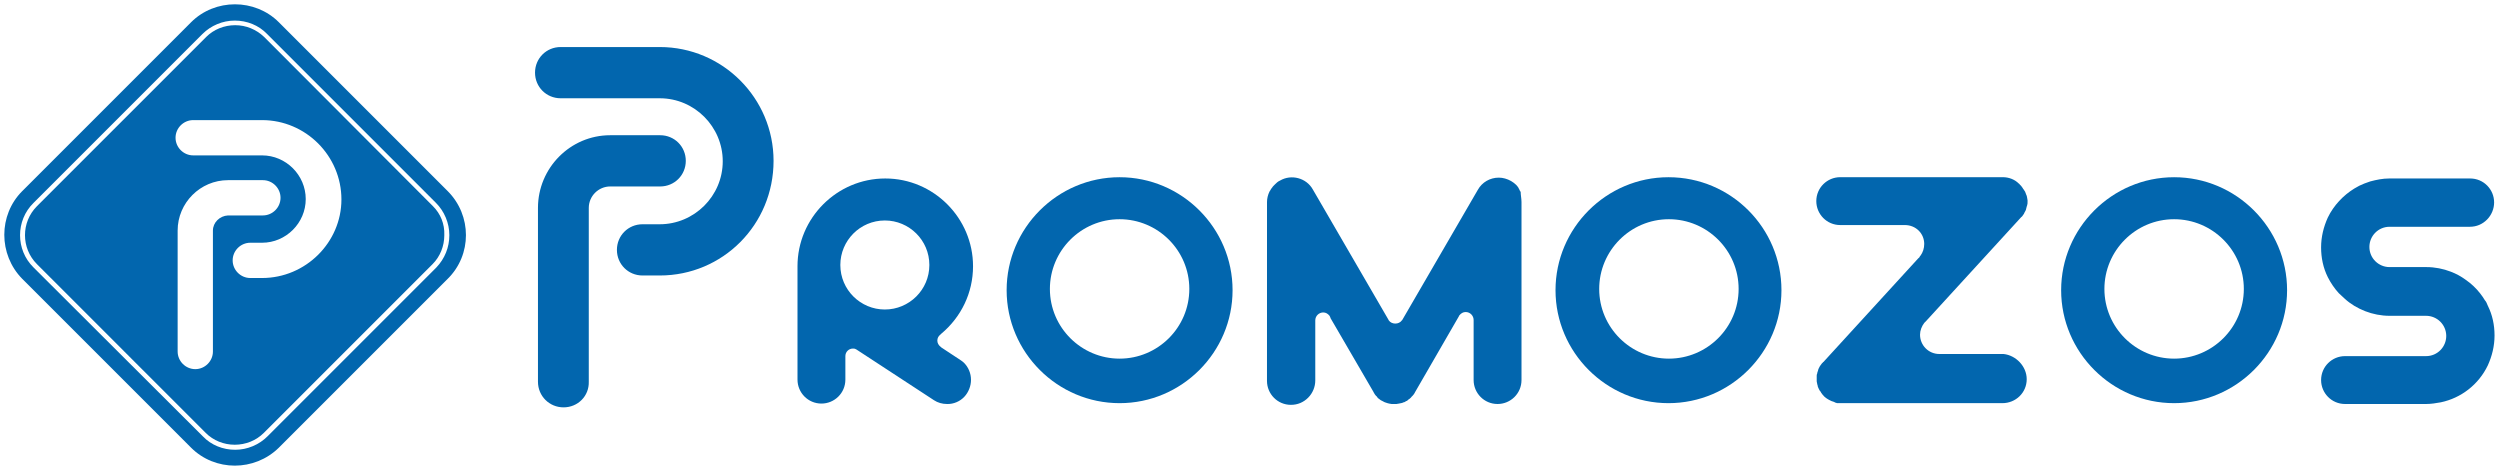
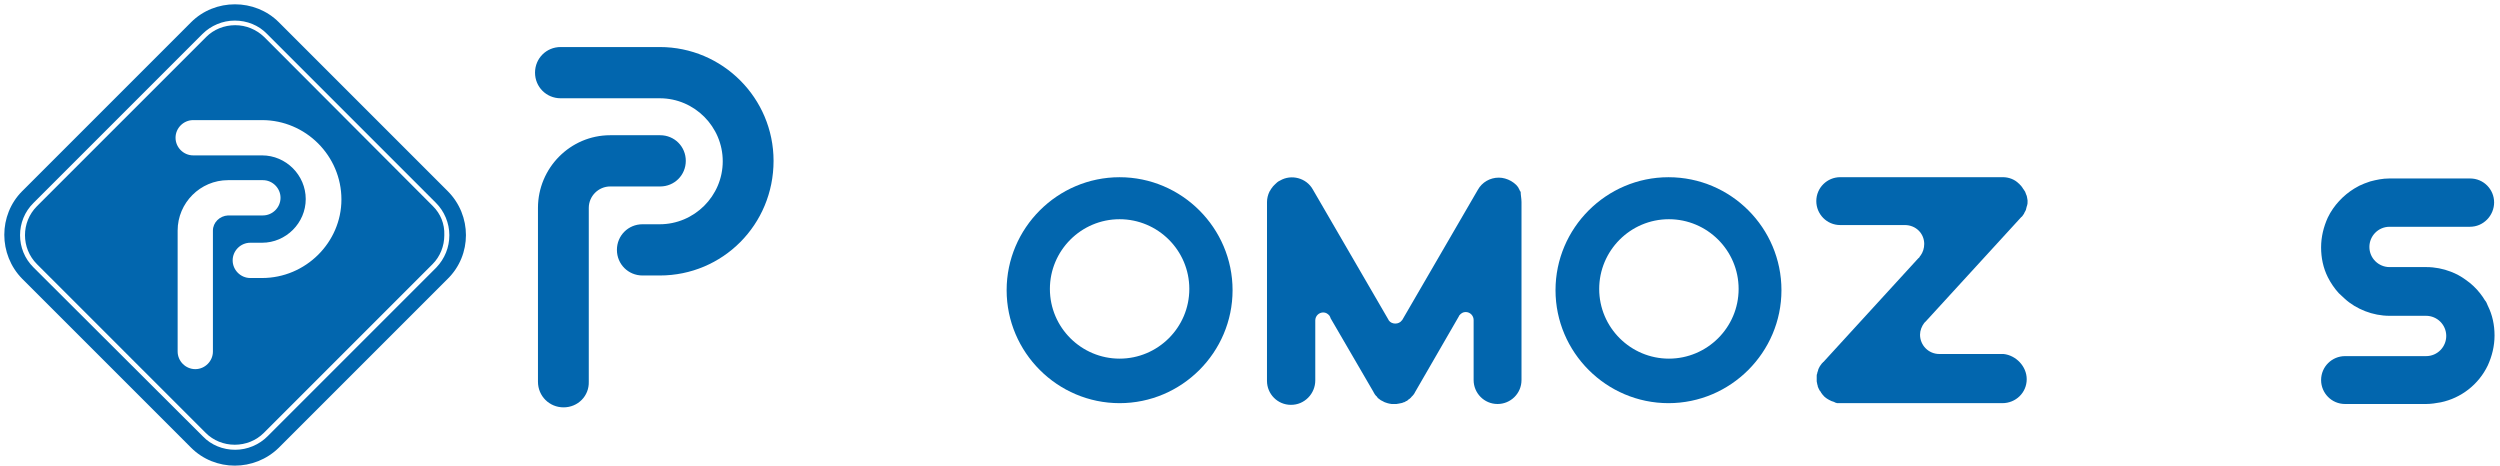
<svg xmlns="http://www.w3.org/2000/svg" version="1.1" id="Layer_1" x="0px" y="0px" viewBox="0 0 595.3 110.9" style="enable-background:new 0 0 595.3 110.9;" xml:space="preserve">
  <style type="text/css">
	.st0{fill:#0266AE;}
</style>
  <g>
    <g>
      <path class="st0" d="M106.6,45.5L66.4,5.3c-5.7-5.7-15.2-5.7-20.9,0L5.3,45.5c-5.7,5.7-5.7,15.1,0,20.9l40.2,40.2    c5.7,5.7,15.1,5.7,20.9,0l40.2-40.2C112.4,60.7,112.4,51.3,106.6,45.5z M103.9,63.7l-40.2,40.2c-2,2-4.8,3.2-7.7,3.2    c-2.9,0-5.7-1.1-7.7-3.2L8,63.7c-4.3-4.2-4.3-11.2,0-15.4L48.2,8.1c2-2,4.8-3.2,7.7-3.2c2.9,0,5.7,1.1,7.7,3.2l40.2,40.2    c2,2,3.2,4.8,3.2,7.7C107,58.9,105.9,61.6,103.9,63.7z" />
      <path class="st0" d="M103.1,49.1L62.9,8.8C61,7,58.6,6,56,6c-2.6,0-5.1,1-6.9,2.8L8.8,49.1c-3.8,3.8-3.8,10,0,13.8L49,103.1    c1.8,1.8,4.3,2.8,6.9,2.8c2.6,0,5.1-1,6.9-2.8l40.2-40.2c1.8-1.8,2.8-4.3,2.8-6.9C105.9,53.3,104.9,50.9,103.1,49.1z M50.7,54.9    v28.8c0,2.3-1.9,4.2-4.2,4.2c-2.3,0-4.2-1.9-4.2-4.2V54.9c0-6.6,5.4-12,12-12h8.3c2.3,0,4.2,1.9,4.2,4.2c0,2.3-1.9,4.2-4.2,4.2    h-8.3C52.3,51.4,50.7,53,50.7,54.9z M62.4,66.2h-2.8c-2.3,0-4.2-1.9-4.2-4.2c0-2.3,1.9-4.2,4.2-4.2h2.8c5.7,0,10.4-4.7,10.4-10.4    c0-5.7-4.7-10.4-10.4-10.4H46c-2.3,0-4.2-1.9-4.2-4.2c0-2.3,1.9-4.2,4.2-4.2h16.4c10.4,0,18.9,8.5,18.9,18.9    C81.3,57.7,72.8,66.2,62.4,66.2z" />
    </g>
    <g>
      <g>
        <g>
          <g>
            <path class="st0" d="M134.2,97c-3.4,0-6.1-2.7-6.1-6.1V49.5c0-9.5,7.7-17.3,17.2-17.3h11.9c3.4,0,6.1,2.7,6.1,6.1       c0,3.4-2.7,6.1-6.1,6.1h-11.9c-2.8,0-5.1,2.3-5.1,5.1v41.4C140.3,94.3,137.6,97,134.2,97z" />
          </g>
        </g>
        <g>
          <g>
            <path class="st0" d="M157.1,65.6H153c-3.4,0-6.1-2.7-6.1-6.1c0-3.4,2.7-6.1,6.1-6.1h4.1c8.2,0,15-6.7,15-15c0-8.2-6.7-15-15-15       h-23.6c-3.4,0-6.1-2.7-6.1-6.1c0-3.4,2.7-6.1,6.1-6.1h23.6c15,0,27.1,12.2,27.1,27.1C184.2,53.5,172.1,65.6,157.1,65.6z" />
          </g>
        </g>
      </g>
      <g>
-         <path class="st0" d="M231.1,89.3c0.3,1.5,0,3-0.8,4.3c-0.8,1.3-2.1,2.2-3.6,2.5c-0.4,0.1-0.8,0.1-1.2,0.1c-1.1,0-2.2-0.3-3.1-0.9     l-18.5-12.1c0,0-0.1,0-0.2-0.1c-0.2-0.1-0.4-0.1-0.6-0.1c-1,0-1.8,0.8-1.8,1.8v5.6c0,3.2-2.6,5.7-5.7,5.7c-3.2,0-5.7-2.6-5.7-5.7     V64.1c0-0.1,0-0.1,0-0.2c0,0,0,0,0,0l0,0c0-0.1,0-0.1,0-0.2c0-0.1,0-0.2,0-0.3c0-11.5,9.4-20.9,20.9-20.9     c11.5,0,20.9,9.4,20.9,20.9c0,6.3-2.8,12.1-7.6,16.1l-0.1,0.1l-0.1,0.1c-0.4,0.3-0.7,0.8-0.7,1.4c0,0.6,0.3,1.1,0.8,1.5     c0,0,0,0,0,0c0,0,0.1,0,0.1,0.1l4.7,3.1C229.9,86.5,230.8,87.8,231.1,89.3z M221.3,63.1c0-5.9-4.8-10.6-10.6-10.6     c-5.9,0-10.6,4.8-10.6,10.6c0,5.9,4.8,10.6,10.6,10.6C216.5,73.7,221.3,69,221.3,63.1z" />
        <path class="st0" d="M293.5,69.1c0,14.8-12.1,26.9-26.9,26.9c-14.8,0-26.9-12.1-26.9-26.9c0-14.8,12.1-26.9,26.9-26.9     C281.4,42.2,293.5,54.3,293.5,69.1z M283.2,68.8c0-9.2-7.5-16.6-16.6-16.6c-9.2,0-16.6,7.5-16.6,16.6c0,9.2,7.5,16.6,16.6,16.6     C275.7,85.4,283.2,78,283.2,68.8z" />
        <path class="st0" d="M362.3,48.1v42.4c0,3.2-2.6,5.7-5.7,5.7c-3.2,0-5.7-2.6-5.7-5.7V76.2c0-1-0.8-1.9-1.9-1.9     c-0.6,0-1.1,0.3-1.5,0.8c-0.1,0.1-0.1,0.2-0.1,0.2l-10.4,18c0,0-0.1,0.1-0.1,0.2c-0.1,0.2-0.3,0.5-0.5,0.7     c-0.1,0.1-0.2,0.2-0.3,0.3c-0.1,0.2-0.3,0.3-0.5,0.5c-0.2,0.1-0.3,0.2-0.4,0.3c0,0-0.1,0.1-0.1,0.1c0,0-0.2,0.1-0.2,0.1     c-0.1,0-0.1,0-0.2,0.1c-0.2,0.1-0.3,0.2-0.5,0.2c-0.2,0.1-0.4,0.2-0.6,0.2c-0.2,0-0.3,0.1-0.5,0.1c-0.2,0-0.4,0.1-0.6,0.1     c-0.2,0-0.4,0-0.6,0c-0.2,0-0.3,0-0.5,0c-0.2,0-0.4-0.1-0.6-0.1c-0.1,0-0.3-0.1-0.4-0.1c-0.2-0.1-0.4-0.1-0.6-0.2     c-0.2-0.1-0.3-0.1-0.4-0.2c-0.1,0-0.1-0.1-0.2-0.1c0,0-0.2-0.1-0.2-0.1c-0.1,0-0.1-0.1-0.2-0.1c-0.1-0.1-0.3-0.2-0.4-0.3     c-0.2-0.1-0.4-0.3-0.5-0.5c-0.1-0.1-0.1-0.2-0.2-0.2c-0.2-0.2-0.4-0.5-0.5-0.7c0,0-0.1-0.1-0.1-0.2l-10.3-17.7c0,0,0,0,0-0.1     l-0.2-0.4c-0.4-0.5-0.9-0.8-1.5-0.8c-1,0-1.9,0.8-1.9,1.9v14.3c0,1.5-0.6,3-1.7,4.1c-1.1,1.1-2.5,1.7-4.1,1.7     c-3.2,0-5.7-2.6-5.7-5.7V48.1c0-0.8,0.2-1.7,0.6-2.5l0.2-0.3c0.1-0.2,0.2-0.4,0.4-0.6c0.1-0.2,0.3-0.4,0.5-0.6l0.2-0.2     c0.3-0.3,0.7-0.7,1.2-0.9c2.7-1.6,6.3-0.6,7.8,2.1l18,31c0,0.1,0.1,0.1,0.1,0.2c0.7,1,2.4,1,3.1,0c0,0,0.1-0.1,0.1-0.1l18-31     c1-1.8,2.9-2.9,5-2.9c1,0,2,0.3,2.9,0.8c0.5,0.3,0.9,0.6,1.2,0.9c0,0,0.1,0.1,0.1,0.1c0.2,0.3,0.4,0.4,0.5,0.7     c0.1,0.2,0.2,0.3,0.3,0.6c0.1,0.1,0.1,0.2,0.2,0.3C362.1,46.4,362.3,47.3,362.3,48.1z" />
        <path class="st0" d="M424.2,69.1c0,14.8-12.1,26.9-26.9,26.9c-14.8,0-26.9-12.1-26.9-26.9c0-14.8,12.1-26.9,26.9-26.9     C412.2,42.2,424.2,54.3,424.2,69.1z M414,68.8c0-9.2-7.5-16.6-16.6-16.6c-9.2,0-16.6,7.5-16.6,16.6c0,9.2,7.5,16.6,16.6,16.6     C406.5,85.4,414,78,414,68.8z" />
        <path class="st0" d="M482.6,90.3c0,3.2-2.6,5.7-5.8,5.7h-38.7c-0.1,0-0.2,0-0.3,0c-0.3,0-0.5,0-0.6-0.1c-0.1,0-0.2,0-0.3-0.1     l-0.2-0.1c-0.2-0.1-0.4-0.1-0.6-0.2c-0.2-0.1-0.4-0.2-0.6-0.3c-0.2-0.1-0.3-0.2-0.5-0.3c-0.1-0.1-0.3-0.2-0.4-0.3     c0,0-0.1-0.1-0.1-0.1c-0.1-0.1-0.2-0.1-0.2-0.2c0,0-0.1-0.1-0.1-0.1c-0.1-0.1-0.3-0.3-0.4-0.5l-0.1-0.1c0-0.1-0.1-0.1-0.1-0.2     c-0.1-0.2-0.2-0.3-0.3-0.4l-0.1-0.2c0,0-0.1-0.2-0.1-0.2c0-0.1-0.1-0.1-0.1-0.2c-0.1-0.2-0.2-0.5-0.2-0.7     c-0.1-0.2-0.1-0.3-0.1-0.4c0-0.1-0.1-0.3-0.1-0.5l0-0.3c0-0.1,0-0.2,0-0.4c0,0,0-0.1,0-0.1c0-0.1,0-0.2,0-0.4l0-0.1     c0-0.2,0-0.3,0.1-0.5c0-0.2,0.1-0.4,0.2-0.7c0-0.1,0.1-0.3,0.1-0.4c0.1-0.2,0.2-0.4,0.3-0.6l0.2-0.3c0.2-0.2,0.3-0.5,0.5-0.6     c0.1-0.1,0.1-0.2,0.2-0.2l22.6-24.7c0,0,0,0,0,0c0,0,0,0,0,0c0.2-0.1,0.3-0.3,0.4-0.5l0.1-0.1c0.6-0.8,0.9-1.8,0.9-2.8     c0-2.5-2-4.5-4.6-4.5h-15.4c-3.2,0-5.7-2.6-5.7-5.7c0-3.2,2.6-5.7,5.7-5.7h38.7c1.4,0,2.8,0.5,3.8,1.5c0.1,0.1,0.2,0.1,0.2,0.2     c0.1,0.1,0.1,0.1,0.2,0.2l0.1,0.1c0,0,0.1,0.1,0.1,0.1c0.1,0.1,0.1,0.2,0.2,0.3c0.1,0.1,0.2,0.2,0.2,0.3c0.1,0.1,0.2,0.3,0.3,0.4     l0.1,0.2c0,0,0.1,0.1,0.1,0.1c0.1,0.3,0.2,0.5,0.3,0.8c0,0,0,0.1,0.1,0.2c0,0.2,0.1,0.3,0.1,0.5l0.1,0.6c0,0,0,0.1,0,0.1     c0,0.1,0,0.2,0,0.3c0,0.3,0,0.5-0.1,0.8c0,0.1-0.1,0.2-0.1,0.3c-0.1,0.3-0.1,0.5-0.2,0.8c0,0.1-0.1,0.1-0.1,0.2     c-0.2,0.3-0.3,0.6-0.4,0.8c0,0-0.1,0.1-0.1,0.1c-0.2,0.3-0.3,0.5-0.5,0.6l-22.7,24.8c0,0,0,0,0,0l-0.4,0.4c-0.6,0.8-1,1.8-1,2.8     c0,2.5,2,4.6,4.6,4.6h15.3C480,84.6,482.6,87.2,482.6,90.3z" />
-         <path class="st0" d="M544.6,69.1c0,14.8-12.1,26.9-26.9,26.9c-14.8,0-26.9-12.1-26.9-26.9c0-14.8,12.1-26.9,26.9-26.9     C532.5,42.2,544.6,54.3,544.6,69.1z M534.3,68.8c0-9.2-7.5-16.6-16.6-16.6c-9.2,0-16.6,7.5-16.6,16.6c0,9.2,7.5,16.6,16.6,16.6     C526.8,85.4,534.3,78,534.3,68.8z" />
        <path class="st0" d="M592.4,72.8c1.1,2.2,1.6,4.6,1.6,7.1c0,2.5-0.6,4.9-1.6,7.1l0,0c0,0,0,0,0,0l0,0c-2.2,4.6-6.4,7.8-11.2,8.8     c-1.1,0.2-2.3,0.4-3.5,0.4h-19.3c-3.2,0-5.7-2.6-5.7-5.7c0-3.2,2.6-5.7,5.7-5.7h19.3c2.7,0,4.8-2.2,4.8-4.8     c0-2.7-2.2-4.8-4.8-4.8H569c-2,0-4-0.4-5.8-1.1l0,0c-1.8-0.7-3.5-1.7-4.9-3c-0.5-0.4-0.9-0.9-1.4-1.3c-1-1.1-1.9-2.4-2.6-3.8     c-1.1-2.2-1.6-4.6-1.6-7.1c0-2.5,0.6-4.9,1.6-7.1l0,0c1.4-2.9,3.7-5.3,6.3-6.9c0.8-0.5,1.6-0.9,2.4-1.2c0.5-0.2,0.9-0.3,1.4-0.5     c1.5-0.4,3-0.7,4.5-0.7h19.3c3.2,0,5.7,2.6,5.7,5.7c0,1.5-0.6,3-1.7,4.1c-1.1,1.1-2.5,1.7-4.1,1.7H569c-2.7,0-4.8,2.2-4.8,4.8     c0,2.7,2.2,4.8,4.8,4.8h8.8c2,0,4,0.4,5.8,1.1l0,0c1.3,0.5,2.4,1.1,3.5,1.9c1.3,0.9,2.5,2,3.5,3.3c0.4,0.5,0.8,1.1,1.1,1.6     C592,71.8,592.2,72.3,592.4,72.8z" />
      </g>
    </g>
  </g>
</svg>